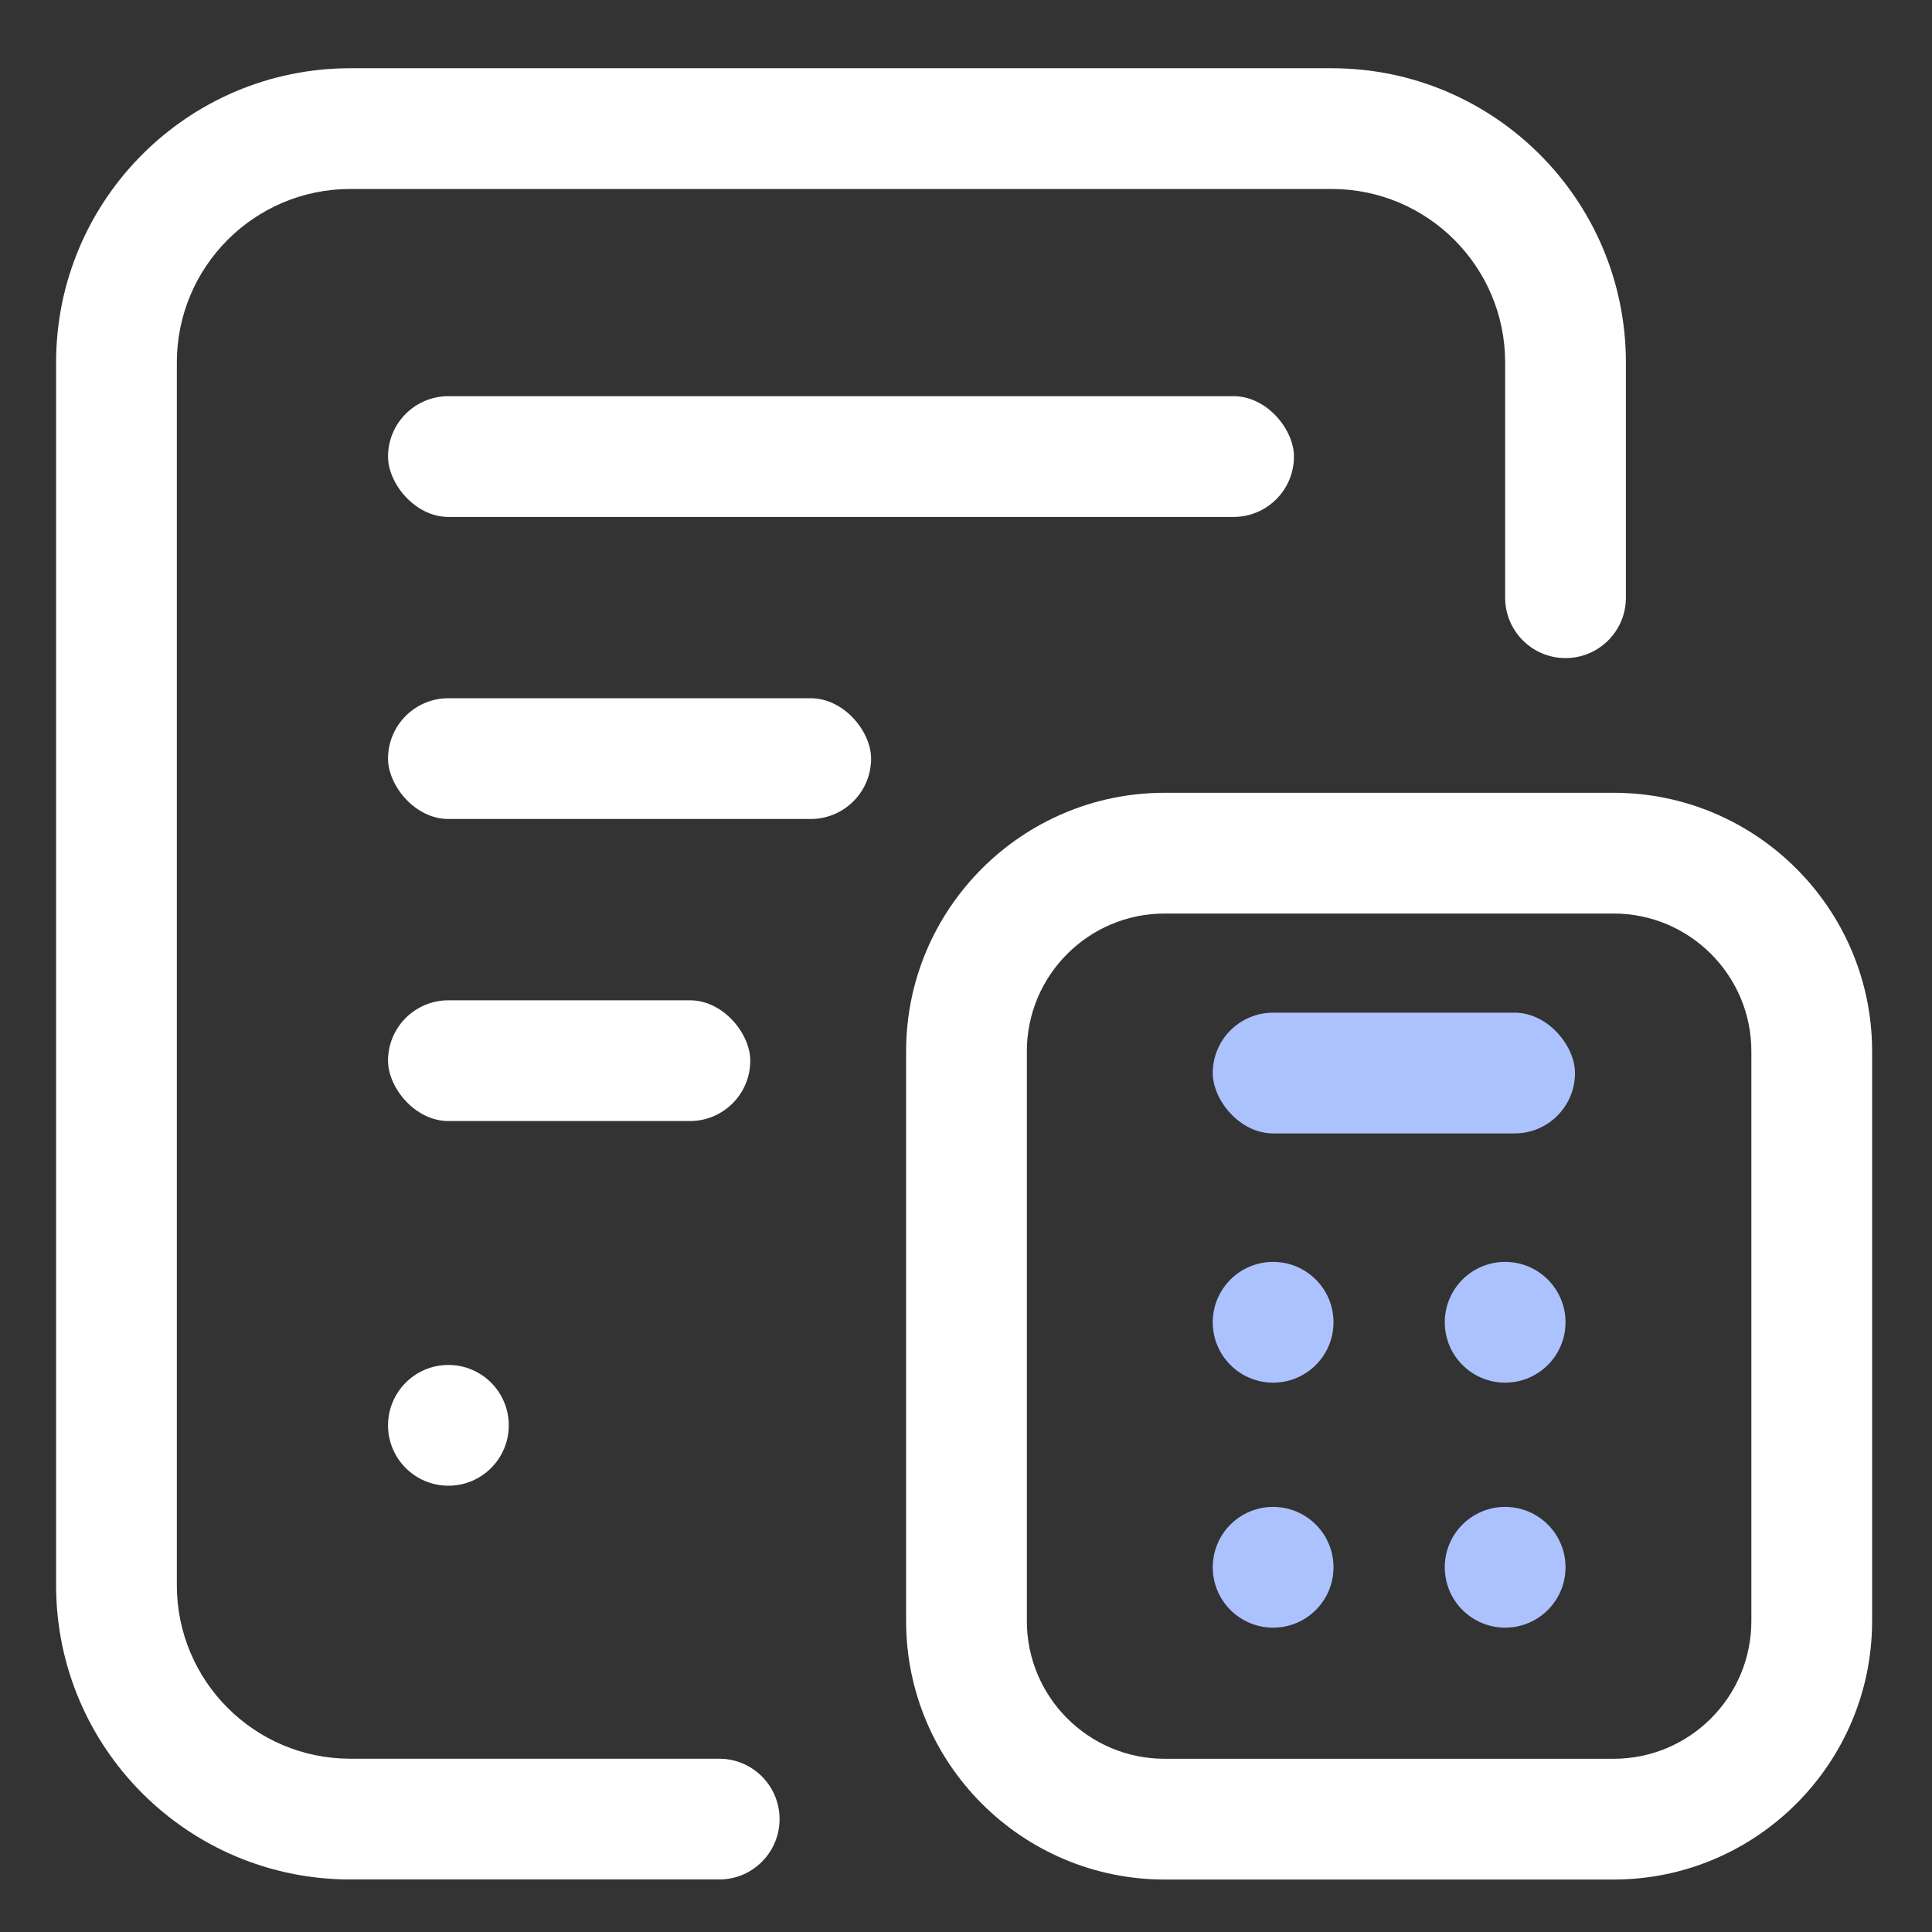
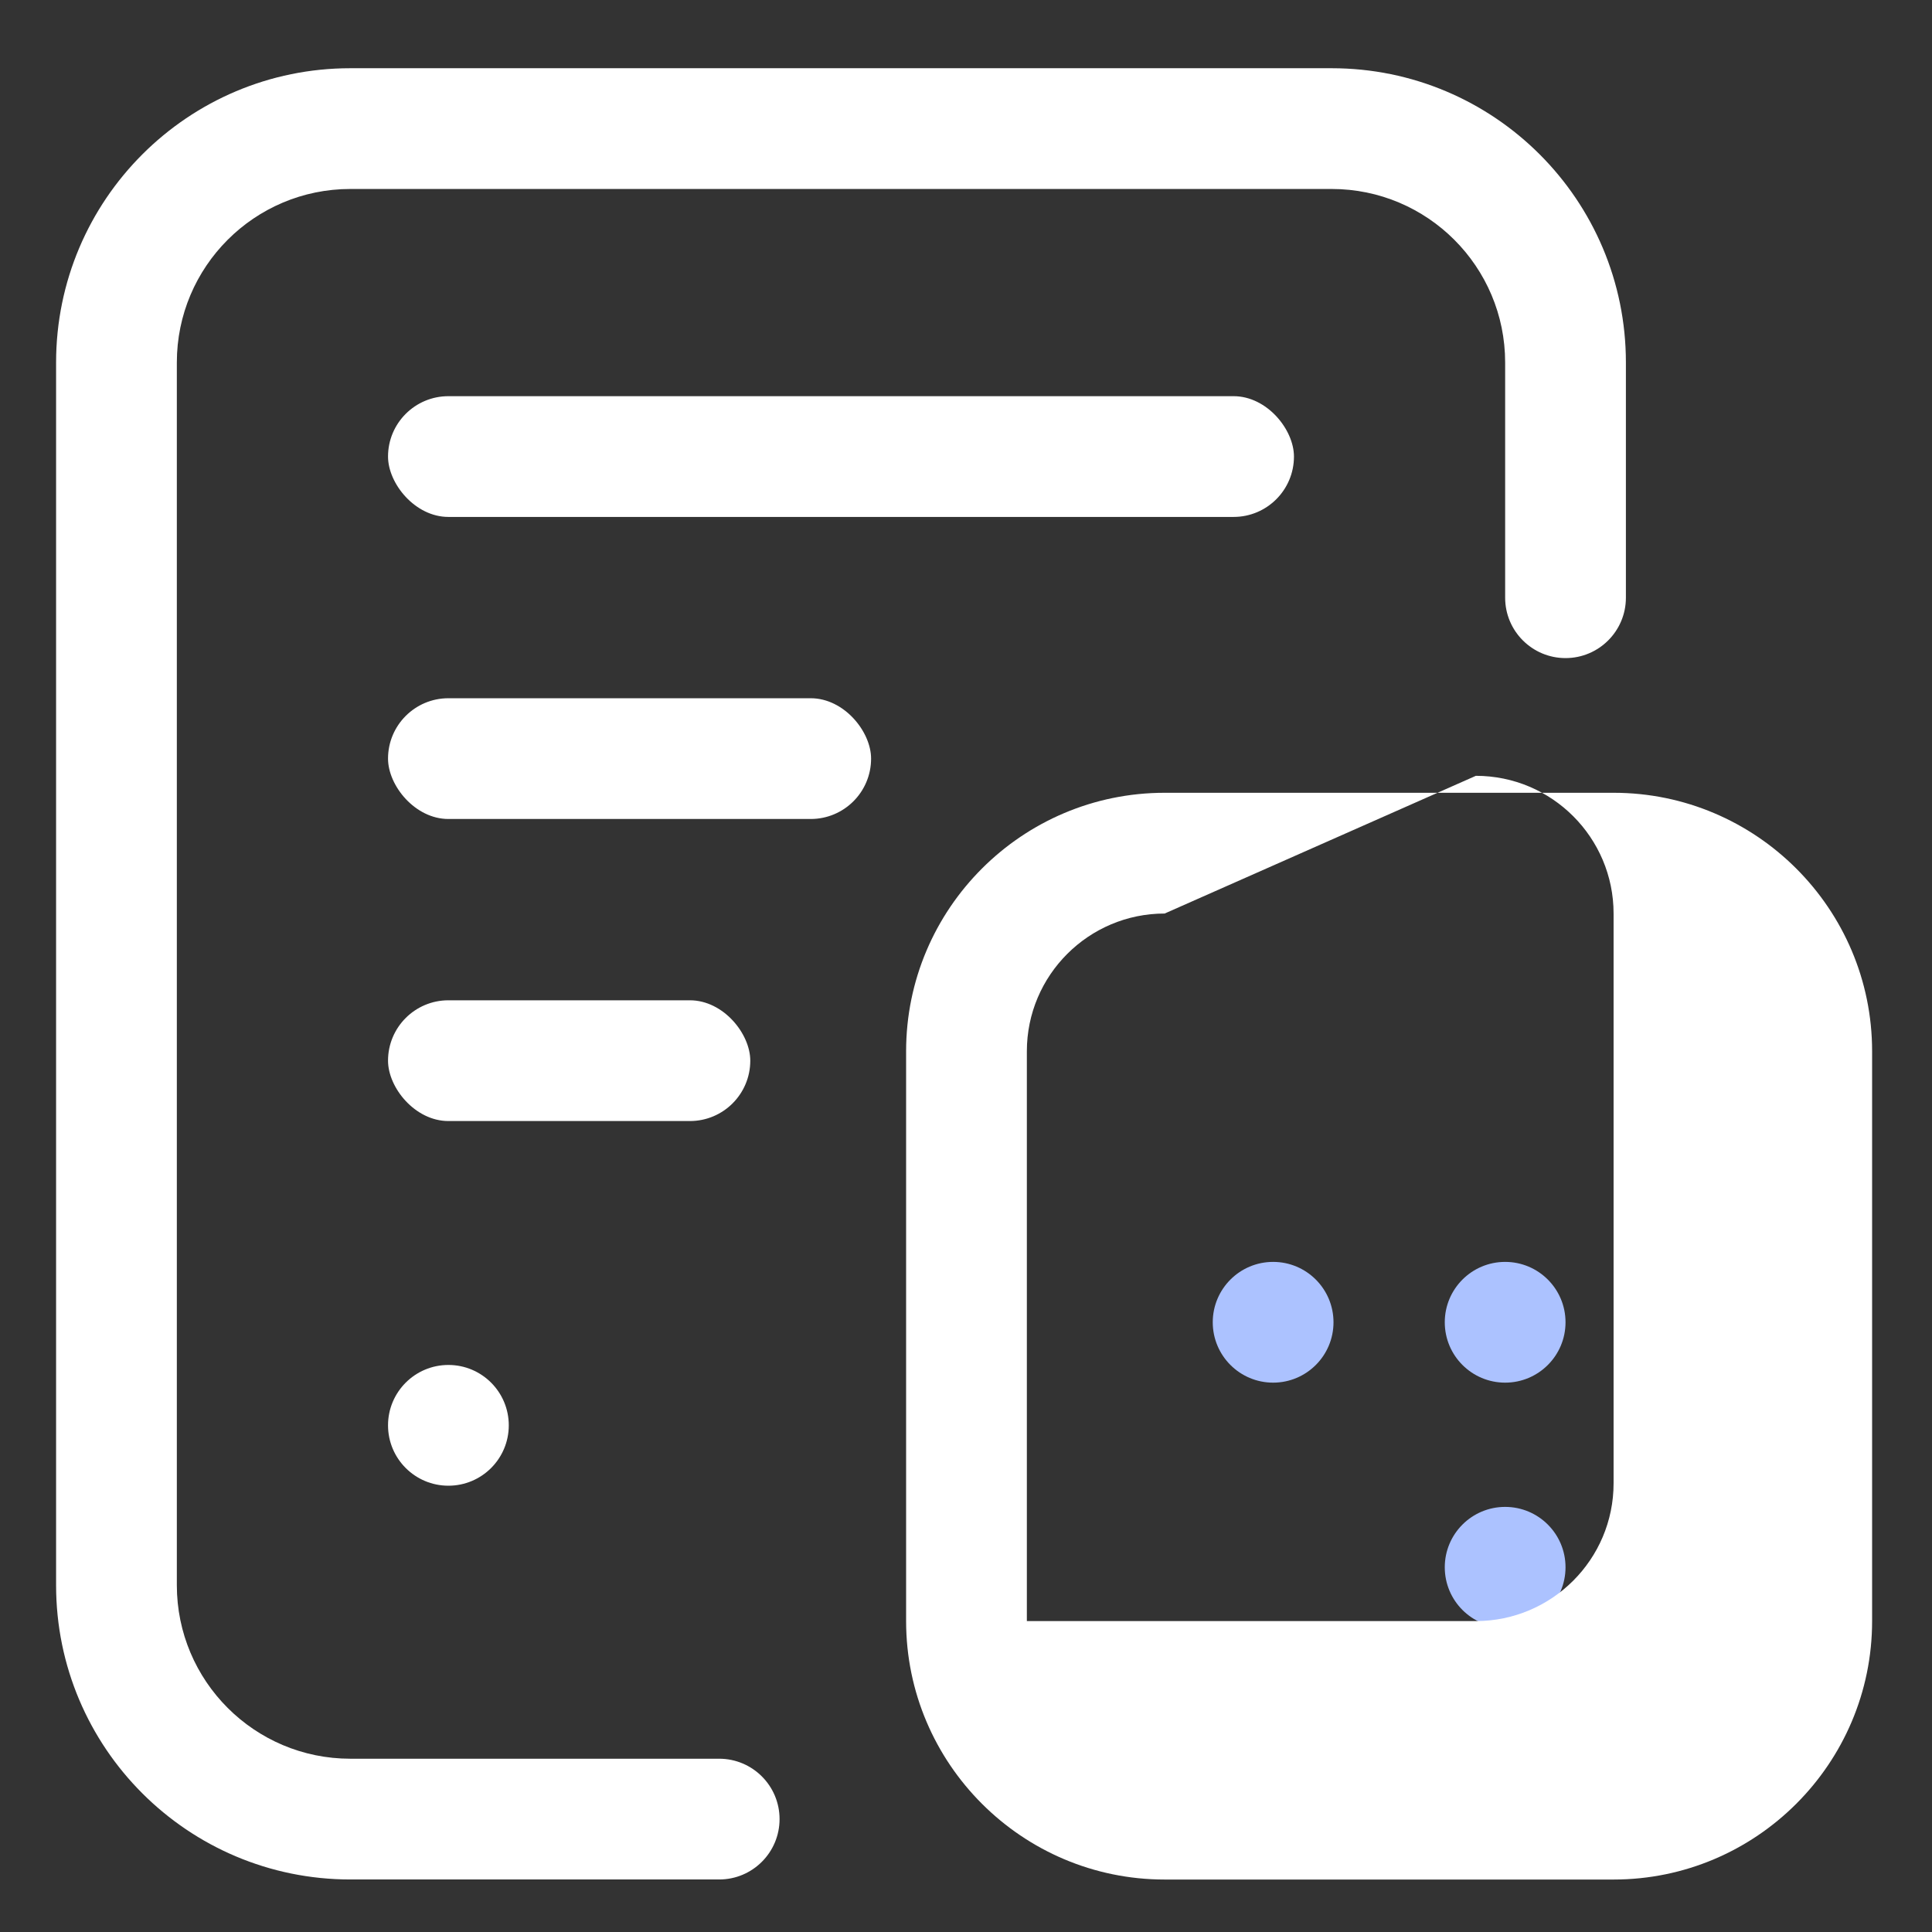
<svg xmlns="http://www.w3.org/2000/svg" id="b" height="300" viewBox="0 0 32 32" width="300" data-name="Layer 1" version="1.1">
  <rect x="0" y="0" width="32" height="32" fill="#333333" stroke="none" />
  <g width="100%" height="100%" transform="matrix(1,0,0,1,0,0)">
    <rect fill="#ffffff" height="2" rx="1" width="8.001" x="6.427" y="11.565" fill-opacity="1" data-original-color="#0b0040ff" stroke="none" stroke-opacity="1" />
    <g fill="#3f73db">
      <circle cx="21.087" cy="21.901" r="1" fill="#acc2ff" fill-opacity="1" data-original-color="#3f73dbff" stroke="none" stroke-opacity="1" />
      <circle cx="24.93" cy="21.901" r="1" fill="#acc2ff" fill-opacity="1" data-original-color="#3f73dbff" stroke="none" stroke-opacity="1" />
-       <circle cx="21.087" cy="25.959" r="1" fill="#acc2ff" fill-opacity="1" data-original-color="#3f73dbff" stroke="none" stroke-opacity="1" />
      <circle cx="24.93" cy="25.959" r="1" fill="#acc2ff" fill-opacity="1" data-original-color="#3f73dbff" stroke="none" stroke-opacity="1" />
    </g>
-     <path d="m26.727 31.131h-7.437c-2.361 0-4.282-1.921-4.282-4.281v-9.438c0-2.36 1.921-4.281 4.282-4.281h7.437c2.36 0 4.281 1.921 4.281 4.281v9.438c0 2.36-1.921 4.281-4.281 4.281zm-7.437-16c-1.259 0-2.282 1.023-2.282 2.281v9.438c0 1.258 1.023 2.281 2.282 2.281h7.437c1.258 0 2.281-1.023 2.281-2.281v-9.438c0-1.258-1.023-2.281-2.281-2.281z" fill="#ffffff" fill-opacity="1" data-original-color="#0b0040ff" stroke="none" stroke-opacity="1" />
-     <rect fill="#acc2ff" height="2" rx="1" width="6" x="20.087" y="16.773" fill-opacity="1" data-original-color="#3f73dbff" stroke="none" stroke-opacity="1" />
+     <path d="m26.727 31.131h-7.437c-2.361 0-4.282-1.921-4.282-4.281v-9.438c0-2.36 1.921-4.281 4.282-4.281h7.437c2.36 0 4.281 1.921 4.281 4.281v9.438c0 2.36-1.921 4.281-4.281 4.281zm-7.437-16c-1.259 0-2.282 1.023-2.282 2.281v9.438h7.437c1.258 0 2.281-1.023 2.281-2.281v-9.438c0-1.258-1.023-2.281-2.281-2.281z" fill="#ffffff" fill-opacity="1" data-original-color="#0b0040ff" stroke="none" stroke-opacity="1" />
    <g fill="#0b0040">
      <path d="m11.913 31.13h-6.11c-2.692 0-4.874-2.182-4.874-4.874v-20.253c.001-2.691 2.183-4.873 4.874-4.873h16.253c2.692 0 4.874 2.182 4.874 4.874v3.896c0 .552-.448 1-1 1-.552 0-1-.448-1-1v-3.896c0-1.587-1.287-2.874-2.874-2.874h-16.253c-1.587 0-2.874 1.287-2.874 2.874v20.252c0 1.587 1.287 2.874 2.874 2.874h6.109c.552 0 1 .448 1 1 0 .552-.448 1-1 1z" fill="#ffffff" fill-opacity="1" data-original-color="#0b0040ff" stroke="none" stroke-opacity="1" />
      <rect height="2" rx="1" width="15.005" x="6.427" y="6.562" fill="#ffffff" fill-opacity="1" data-original-color="#0b0040ff" stroke="none" stroke-opacity="1" />
      <circle cx="7.427" cy="23.608" r="1" fill="#ffffff" fill-opacity="1" data-original-color="#0b0040ff" stroke="none" stroke-opacity="1" />
      <rect height="2" rx="1" width="6" x="6.427" y="16.568" fill="#ffffff" fill-opacity="1" data-original-color="#0b0040ff" stroke="none" stroke-opacity="1" />
    </g>
  </g>
</svg>